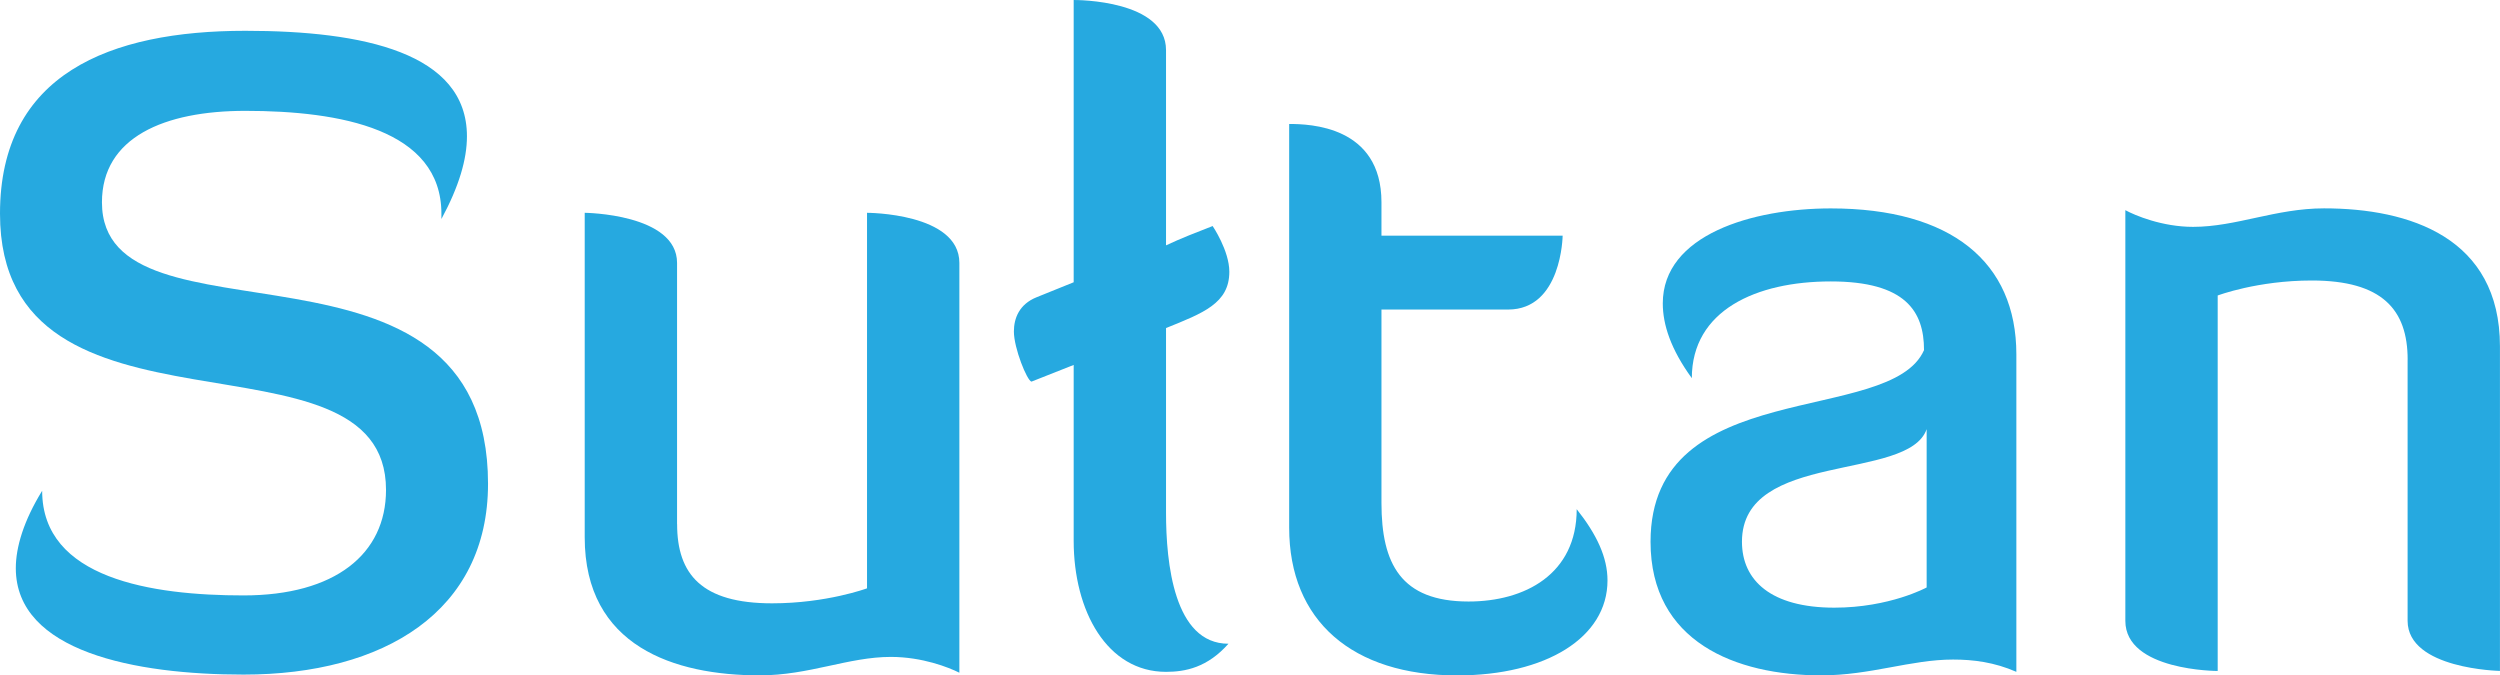
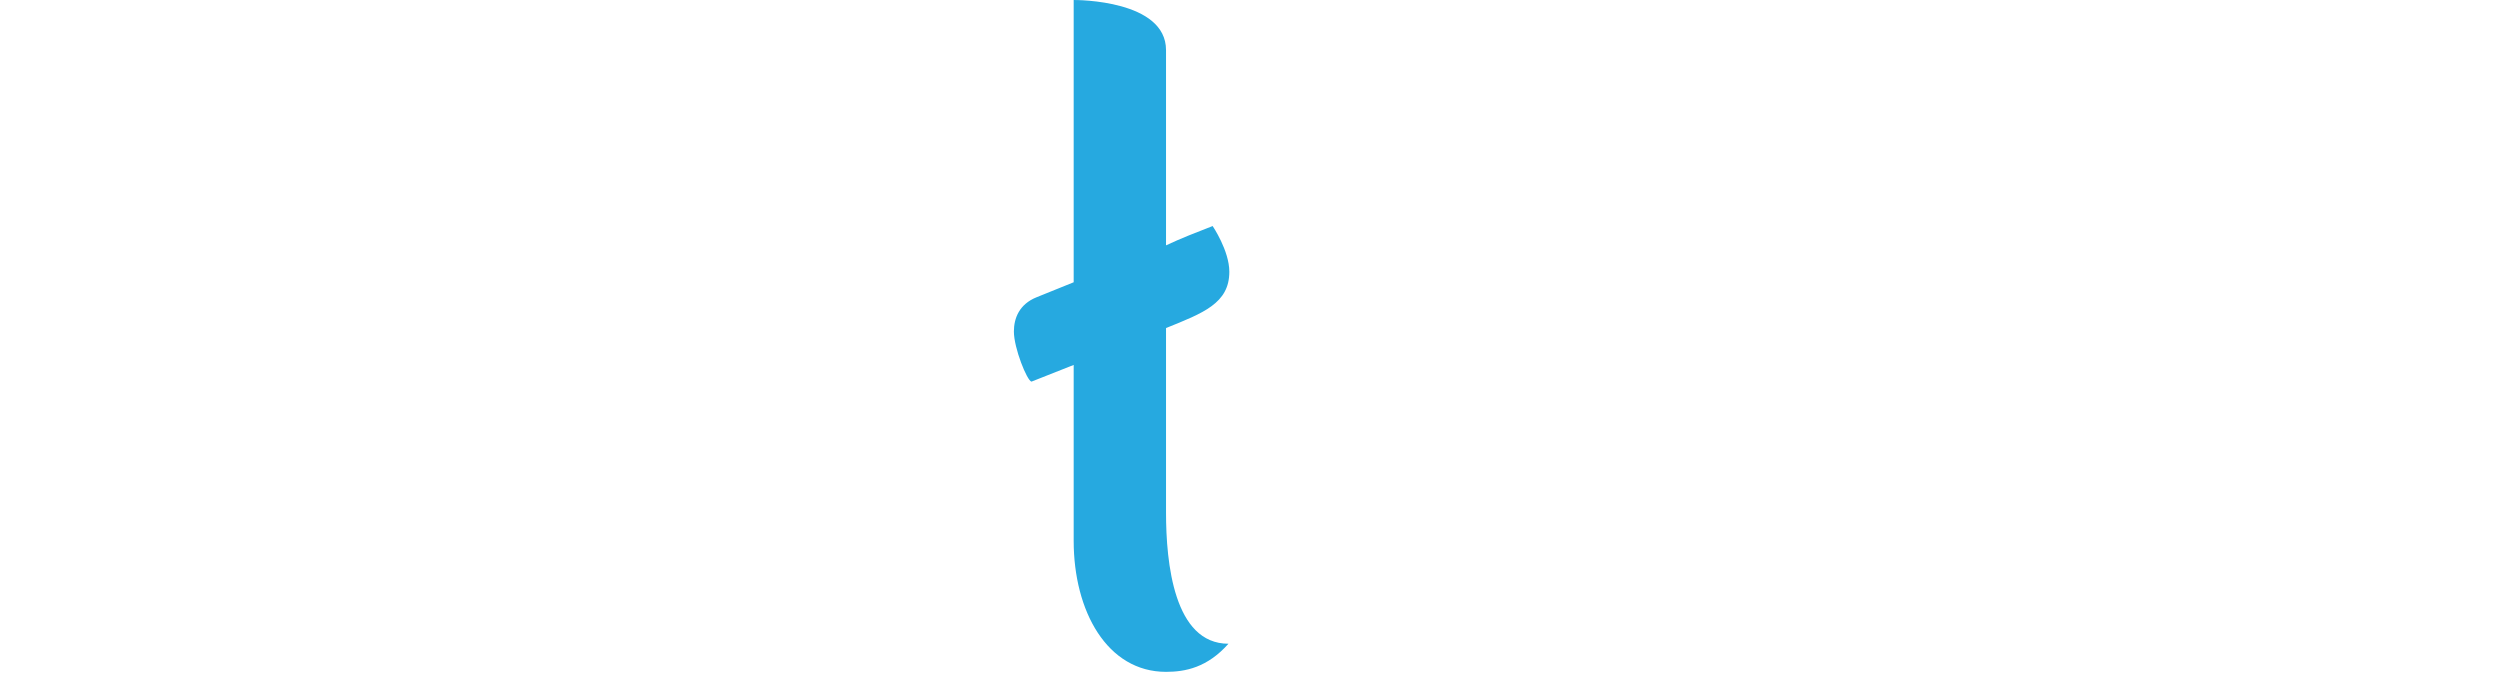
<svg xmlns="http://www.w3.org/2000/svg" id="Layer_2" data-name="Layer 2" viewBox="0 0 455.35 123.01">
  <defs>
    <style>
      .cls-1 {
        fill: #26a9e0;
        stroke-width: 0px;
      }
    </style>
  </defs>
  <g id="Layer_1-2" data-name="Layer 1">
    <g>
-       <path class="cls-1" d="M44.69,5.61c21.46,0,40.36,4,40.36,19.22,0,4.17-1.44,9.13-4.65,15.06v-.96c0-15.38-18.42-18.74-35.72-18.74-14.74,0-26.11,4.81-26.11,16.66,0,28.03,70.32,1.76,70.32,51.26,0,23.22-18.9,34.76-44.53,34.76-19.7,0-41.48-4.16-41.48-19.38,0-3.84,1.44-8.65,4.8-14.1,0,16.02,20.02,19.06,36.68,19.06s25.95-7.53,25.95-19.22C70.32,57.82,0,83.61,0,38.92,0,13.46,20.02,5.61,44.69,5.61" />
-       <path class="cls-1" d="M123.33,95.47c0,9.13,4.48,14.42,17.29,14.42,9.93,0,17.3-2.73,17.3-2.73V38.76s16.82,0,16.82,9.13v74.64c-1.92-.96-6.73-2.88-12.49-2.88-7.69,0-14.9,3.36-23.87,3.36-15.54,0-31.88-5.28-31.88-25.15v-59.1s16.82.16,16.82,9.13v47.57Z" />
      <path class="cls-1" d="M195.56,66.47l-7.69,3.04c-.8-.16-3.2-6.09-3.2-9.13,0-2.4.96-4.97,4.16-6.25l6.73-2.72V0c.64,0,16.82,0,16.82,9.13v35.56c2.72-1.28,5.6-2.4,8.49-3.52,0,0,3.04,4.48,3.04,8.33,0,5.76-4.8,7.53-11.53,10.25v33.63c0,9.13,1.44,23.87,11.37,23.87-3.84,4.33-7.85,5.12-11.37,5.12-10.73,0-16.82-11.05-16.82-23.86v-32.03Z" />
-       <path class="cls-1" d="M234.8,22.58c3.68,0,16.82.32,16.82,14.26v6.09h33s-.16,13.45-9.93,13.45h-23.07v35.24c0,11.05,3.53,17.94,15.86,17.94,10.25,0,19.7-4.97,19.7-16.82,3.69,4.65,5.61,8.81,5.61,12.98,0,10.41-11.21,17.3-27.39,17.3-19.06,0-30.59-9.93-30.59-26.91V22.58Z" />
-       <path class="cls-1" d="M350.44,63.75c0-7.04-3.37-12.49-16.98-12.49s-25.31,5.28-25.31,17.62c-3.85-5.29-5.29-9.77-5.29-13.62,0-12.49,16.34-17.3,30.6-17.3,21.94,0,33.8,9.77,33.8,26.59v57.82c-4.01-1.76-7.85-2.24-11.53-2.24-7.69,0-15.05,2.88-24.02,2.88-15.54,0-31.08-6.09-31.08-24.34,0-30.44,43.73-20.99,49.82-34.92M350.92,78.17c-3.36,9.61-33.64,3.85-33.64,20.5,0,7.05,5.29,12.01,16.82,12.01,10.09,0,16.82-3.68,16.82-3.68v-28.83Z" />
-       <path class="cls-1" d="M438.53,65.51c0-9.13-4.65-14.42-17.46-14.42-9.93,0-17.14,2.73-17.14,2.73v68.39s-16.82,0-16.82-9.13V38.28c1.76.96,6.73,3.04,12.33,3.04,7.85,0,15.06-3.37,23.86-3.37,15.54,0,32.04,5.29,32.04,25.15v59.1s-16.82-.32-16.82-9.13v-47.57Z" />
    </g>
  </g>
</svg>